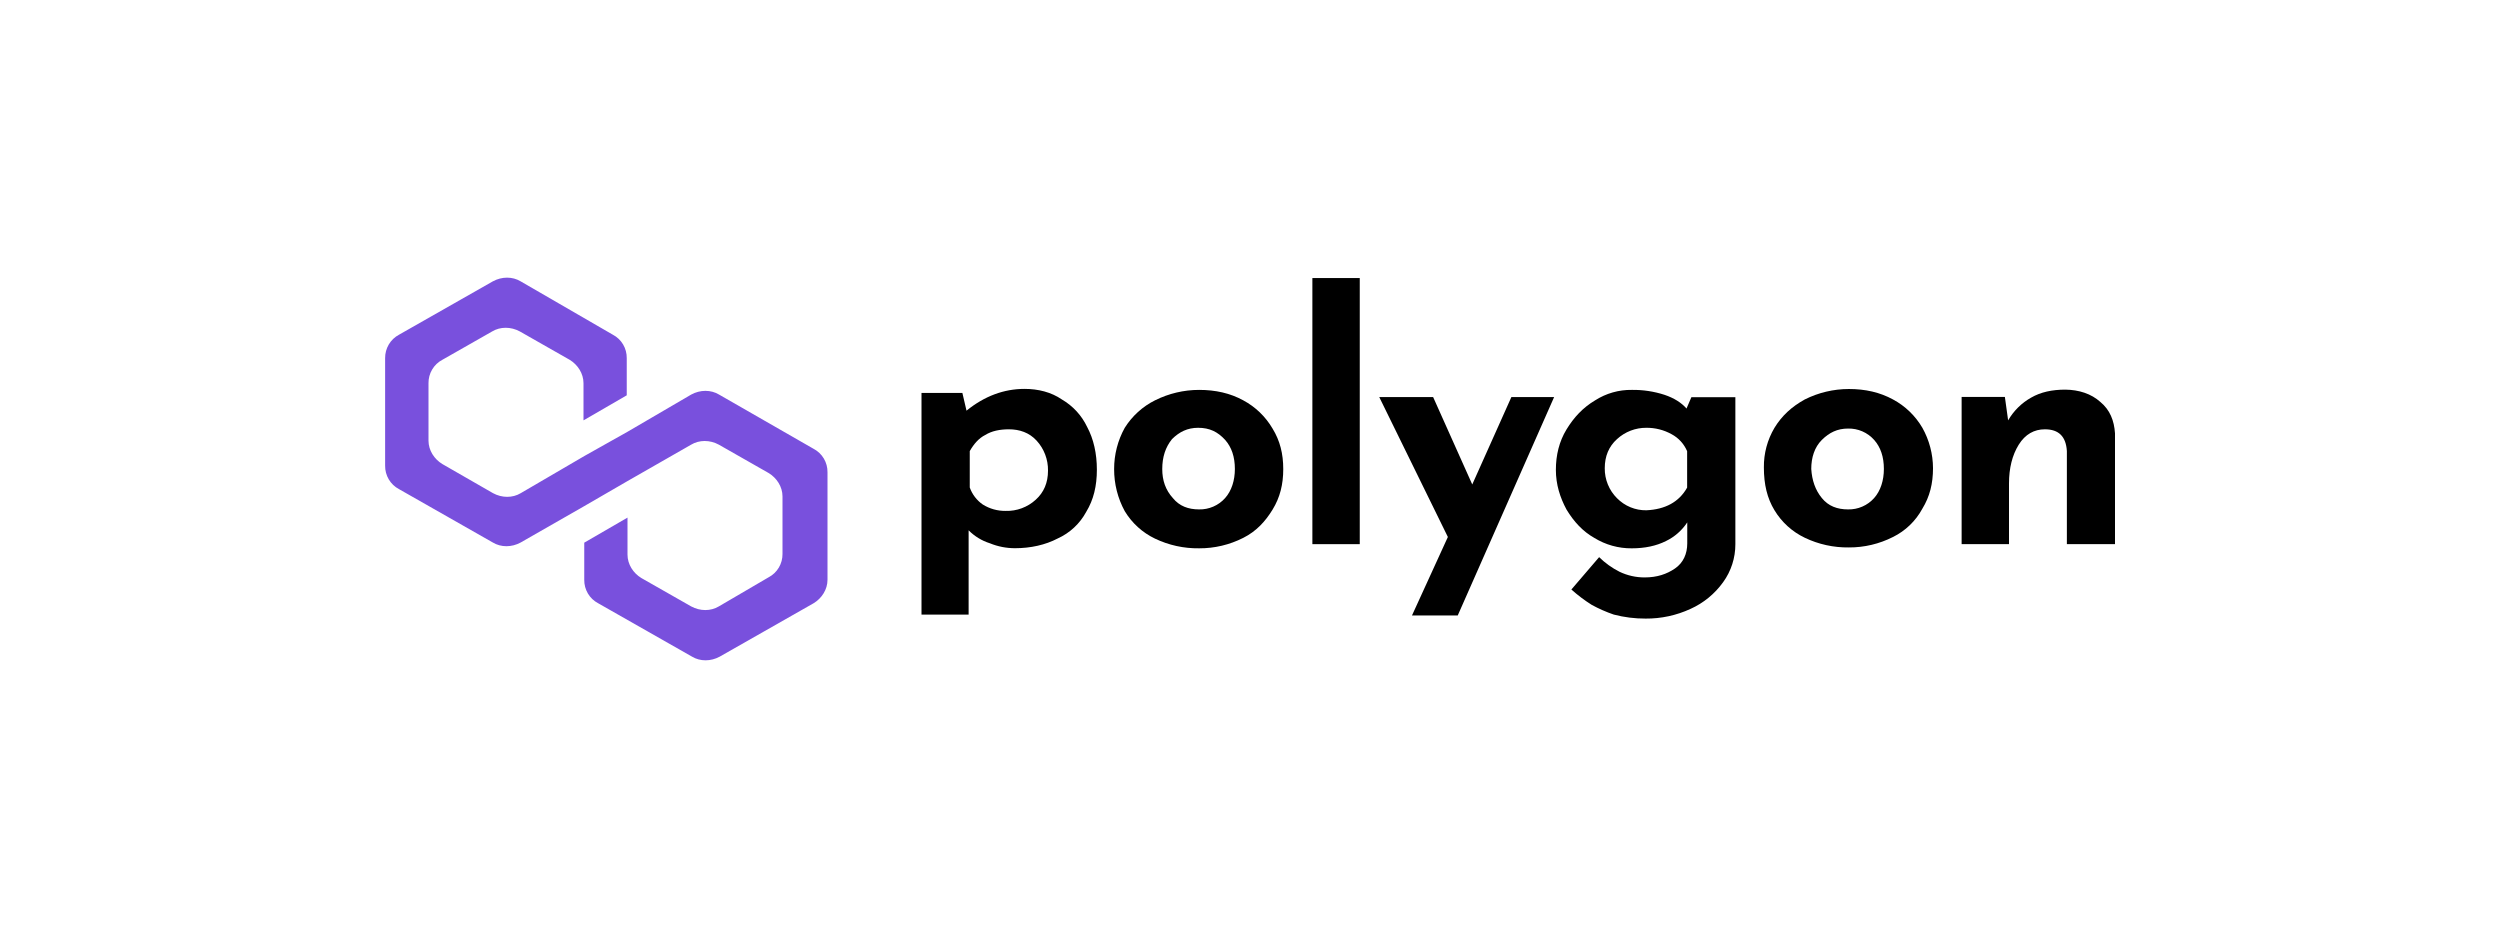
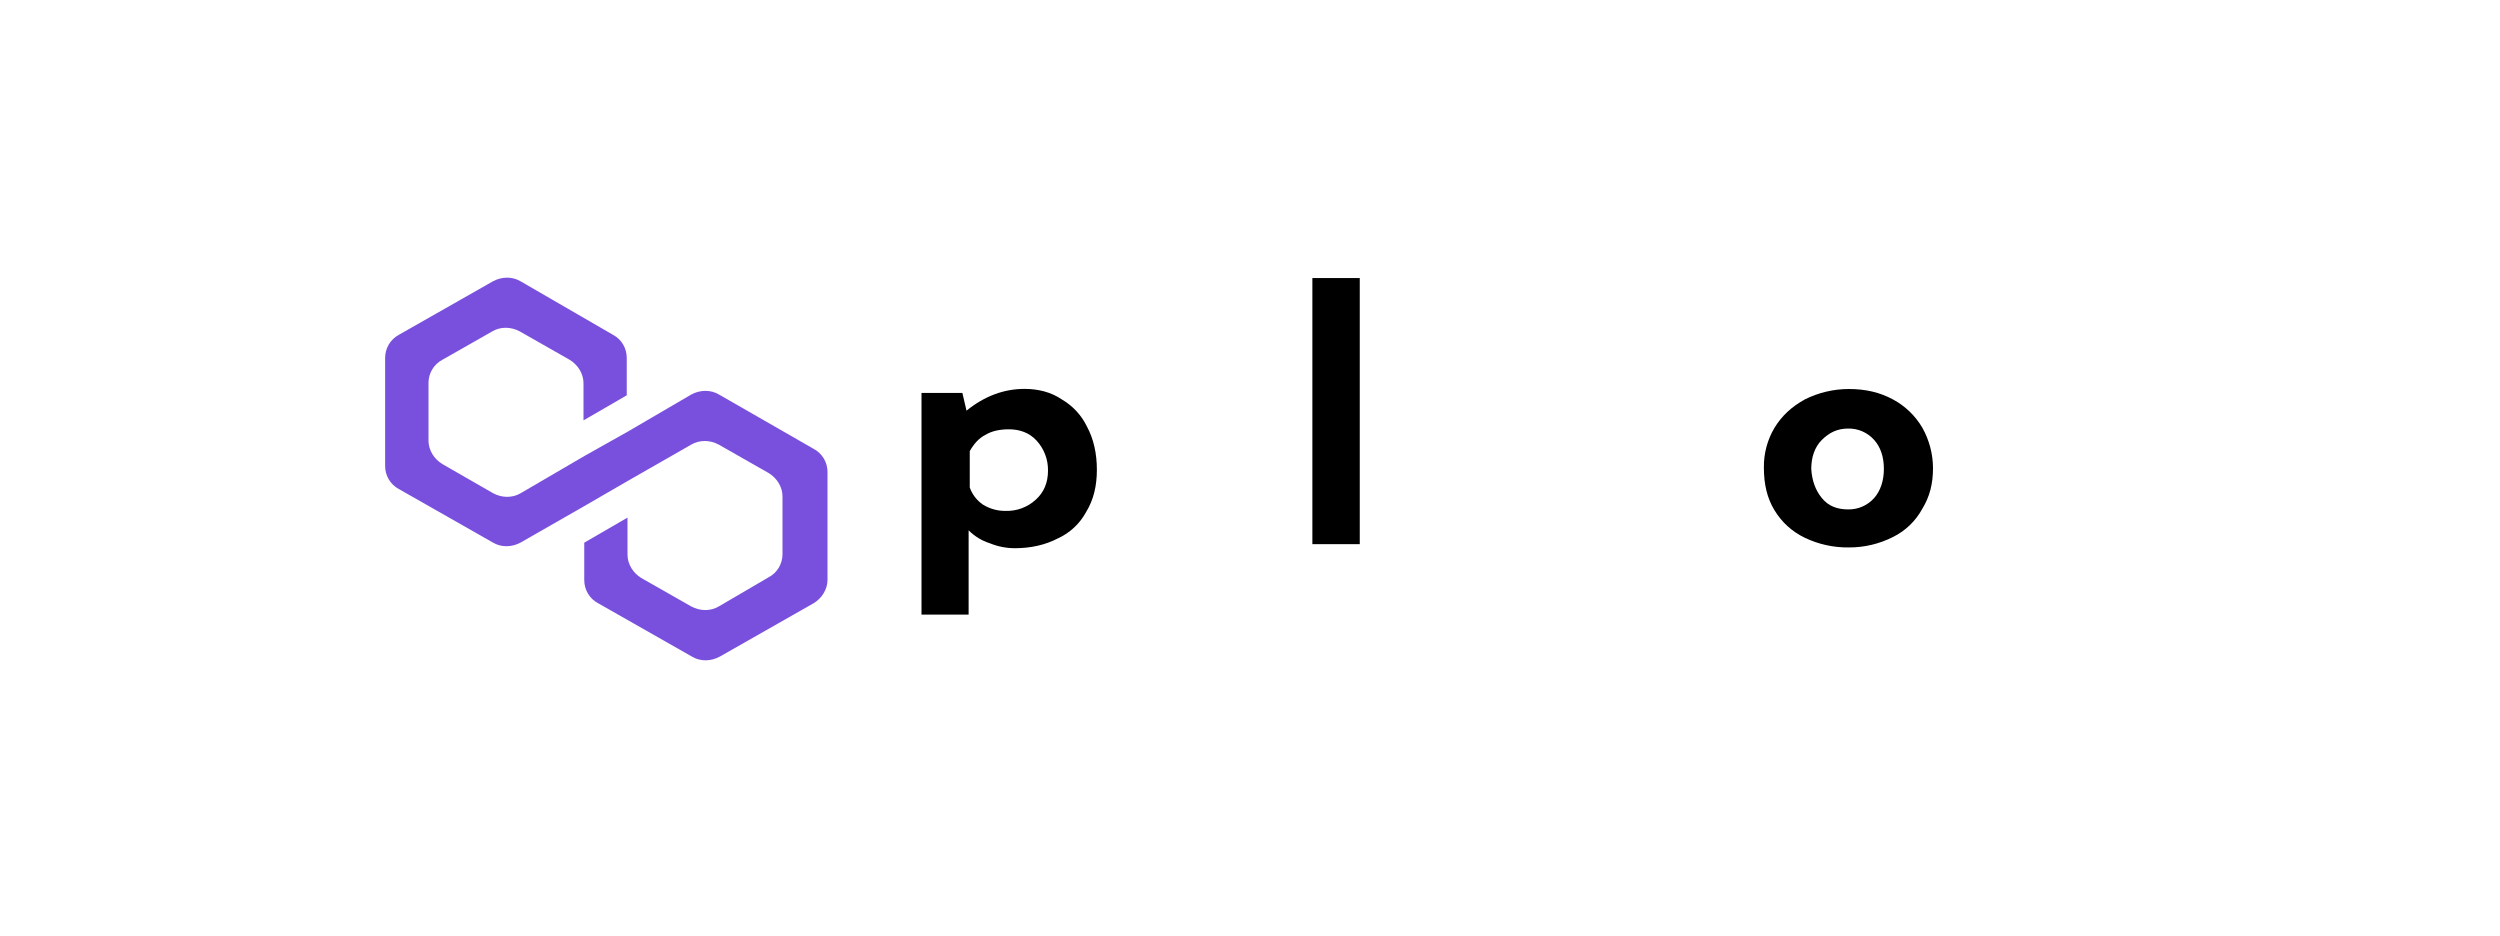
<svg xmlns="http://www.w3.org/2000/svg" width="163" height="61" viewBox="0 0 163 61" fill="none">
  <path d="M69.234 26.045C69.95 26.461 70.524 27.085 70.881 27.835C71.304 28.624 71.516 29.576 71.516 30.627C71.516 31.678 71.304 32.581 70.823 33.37C70.408 34.141 69.752 34.753 68.957 35.111C68.158 35.529 67.197 35.743 66.186 35.743C65.622 35.745 65.063 35.636 64.54 35.422C64.017 35.257 63.542 34.967 63.154 34.577V40.07H60.082V25.619H62.747L63.016 26.776C64.189 25.824 65.461 25.356 66.797 25.356C67.686 25.355 68.541 25.568 69.234 26.045ZM67.531 32.581C68.061 32.104 68.33 31.472 68.33 30.684C68.34 29.961 68.075 29.261 67.588 28.73C67.107 28.204 66.471 27.991 65.779 27.991C65.192 27.991 64.662 28.097 64.238 28.36C63.815 28.574 63.497 28.943 63.228 29.411V31.784C63.388 32.234 63.684 32.622 64.075 32.893C64.523 33.173 65.04 33.318 65.567 33.311C66.291 33.333 66.995 33.071 67.531 32.581V32.581Z" fill="black" />
-   <path d="M73.334 27.892C73.816 27.125 74.498 26.505 75.306 26.102C76.2 25.655 77.185 25.422 78.183 25.421C79.251 25.421 80.204 25.634 81.06 26.102C81.856 26.528 82.519 27.167 82.975 27.95C83.456 28.738 83.668 29.584 83.668 30.585C83.668 31.587 83.456 32.433 82.975 33.221C82.494 34.009 81.907 34.642 81.06 35.069C80.168 35.522 79.182 35.755 78.183 35.75C77.189 35.764 76.204 35.548 75.306 35.118C74.489 34.728 73.804 34.106 73.334 33.328C72.876 32.488 72.638 31.544 72.641 30.585C72.639 29.643 72.877 28.715 73.334 27.892ZM76.471 32.474C76.895 32.999 77.482 33.213 78.175 33.213C78.495 33.221 78.813 33.159 79.107 33.031C79.401 32.904 79.664 32.714 79.878 32.474C80.302 31.998 80.514 31.316 80.514 30.577C80.514 29.789 80.302 29.157 79.878 28.68C79.397 28.155 78.868 27.892 78.118 27.892C77.425 27.892 76.895 28.155 76.414 28.631C75.991 29.157 75.779 29.789 75.779 30.585C75.779 31.316 75.991 31.948 76.471 32.474Z" fill="black" />
  <path d="M88.656 18.129V35.479H85.567V18.129H88.656Z" fill="black" />
-   <path d="M101.329 25.889L95.045 40.127H92.062L94.401 35.011L89.927 25.889H93.44L95.991 31.587L98.542 25.889H101.329Z" fill="black" />
-   <path d="M113.146 25.88V35.479C113.149 36.37 112.87 37.239 112.348 37.959C111.803 38.718 111.07 39.319 110.221 39.7C109.303 40.124 108.304 40.34 107.295 40.332C106.594 40.335 105.895 40.247 105.217 40.07C104.721 39.901 104.242 39.689 103.782 39.438C103.312 39.143 102.867 38.807 102.454 38.436L104.263 36.326C104.655 36.71 105.103 37.031 105.591 37.278C106.106 37.525 106.668 37.651 107.238 37.648C108.036 37.648 108.672 37.434 109.21 37.065C109.748 36.695 110.009 36.112 110.009 35.431V34.059C109.664 34.583 109.186 35.003 108.623 35.275C107.988 35.595 107.238 35.751 106.39 35.751C105.528 35.759 104.681 35.523 103.945 35.069C103.203 34.651 102.617 34.018 102.136 33.222C101.712 32.434 101.443 31.588 101.443 30.635C101.443 29.683 101.655 28.788 102.136 28C102.617 27.211 103.203 26.579 104.002 26.103C104.718 25.645 105.551 25.408 106.398 25.421C107.12 25.411 107.838 25.519 108.525 25.742C109.161 25.955 109.642 26.267 109.96 26.637L110.278 25.898H113.146V25.88ZM110.001 31.792V29.419C109.799 28.944 109.443 28.553 108.99 28.311C108.486 28.031 107.919 27.887 107.344 27.892C106.636 27.886 105.951 28.15 105.428 28.631C104.899 29.107 104.63 29.74 104.63 30.528C104.626 30.891 104.695 31.251 104.832 31.587C104.969 31.922 105.172 32.227 105.428 32.482C105.679 32.737 105.977 32.938 106.306 33.073C106.635 33.209 106.988 33.276 107.344 33.27C108.566 33.213 109.471 32.737 110.001 31.792Z" fill="black" />
  <path d="M115.697 27.892C116.178 27.104 116.814 26.521 117.67 26.045C118.564 25.597 119.548 25.364 120.547 25.363C121.614 25.363 122.568 25.577 123.424 26.045C124.219 26.47 124.882 27.11 125.339 27.892C125.79 28.697 126.029 29.604 126.032 30.528C126.032 31.53 125.82 32.376 125.339 33.164C124.907 33.965 124.237 34.611 123.424 35.011C122.532 35.464 121.546 35.698 120.547 35.693C119.552 35.707 118.568 35.491 117.67 35.06C116.853 34.67 116.167 34.048 115.697 33.27C115.217 32.482 115.005 31.579 115.005 30.479C114.993 29.569 115.233 28.673 115.697 27.892ZM118.786 32.474C119.21 33 119.797 33.213 120.49 33.213C120.81 33.221 121.128 33.159 121.422 33.031C121.716 32.904 121.979 32.714 122.193 32.474C122.617 31.998 122.829 31.316 122.829 30.577C122.829 29.789 122.617 29.157 122.193 28.681C121.979 28.441 121.716 28.251 121.422 28.123C121.128 27.996 120.81 27.934 120.49 27.942C119.797 27.942 119.267 28.204 118.786 28.681C118.305 29.157 118.094 29.838 118.094 30.577C118.142 31.316 118.354 31.949 118.786 32.474Z" fill="black" />
-   <path d="M136.936 26.201C137.572 26.726 137.841 27.416 137.898 28.253V35.479H134.76V29.411C134.703 28.459 134.23 27.991 133.326 27.991C132.633 27.991 132.046 28.311 131.622 28.992C131.199 29.674 130.987 30.52 130.987 31.521V35.479H127.898V25.881H130.718L130.93 27.408C131.287 26.79 131.802 26.279 132.421 25.93C133.057 25.56 133.807 25.404 134.654 25.404C135.551 25.413 136.349 25.675 136.936 26.201Z" fill="black" />
  <path d="M46.879 25.724C46.349 25.404 45.656 25.404 45.069 25.724L40.921 28.147L38.101 29.732L33.953 32.154C33.423 32.474 32.73 32.474 32.144 32.154L28.843 30.257C28.313 29.937 27.938 29.362 27.938 28.73V24.985C27.934 24.672 28.016 24.362 28.176 24.093C28.335 23.823 28.567 23.603 28.843 23.458L32.087 21.611C32.616 21.291 33.309 21.291 33.896 21.611L37.14 23.458C37.669 23.778 38.044 24.353 38.044 24.985V27.408L40.864 25.774V23.352C40.868 23.038 40.786 22.728 40.627 22.459C40.467 22.189 40.236 21.969 39.959 21.824L33.945 18.343C33.415 18.023 32.722 18.023 32.135 18.343L26.015 21.824C25.739 21.97 25.509 22.19 25.349 22.459C25.189 22.729 25.107 23.038 25.11 23.352V30.364C25.106 30.678 25.188 30.987 25.348 31.256C25.508 31.526 25.738 31.746 26.015 31.891L32.135 35.373C32.665 35.693 33.358 35.693 33.945 35.373L38.093 32.999L40.913 31.366L45.061 28.993C45.591 28.673 46.284 28.673 46.871 28.993L50.114 30.841C50.644 31.161 51.019 31.736 51.019 32.368V36.112C51.023 36.426 50.941 36.735 50.781 37.005C50.622 37.275 50.391 37.494 50.114 37.639L46.871 39.536C46.341 39.856 45.648 39.856 45.061 39.536L41.818 37.689C41.288 37.369 40.913 36.794 40.913 36.161V33.748L38.093 35.382V37.804C38.089 38.118 38.171 38.427 38.331 38.697C38.49 38.966 38.721 39.186 38.998 39.331L45.118 42.812C45.648 43.133 46.341 43.133 46.928 42.812L53.048 39.331C53.578 39.011 53.953 38.436 53.953 37.804V30.791C53.957 30.477 53.875 30.168 53.715 29.899C53.556 29.629 53.325 29.409 53.048 29.264L46.879 25.724Z" fill="#7950DD" />
</svg>